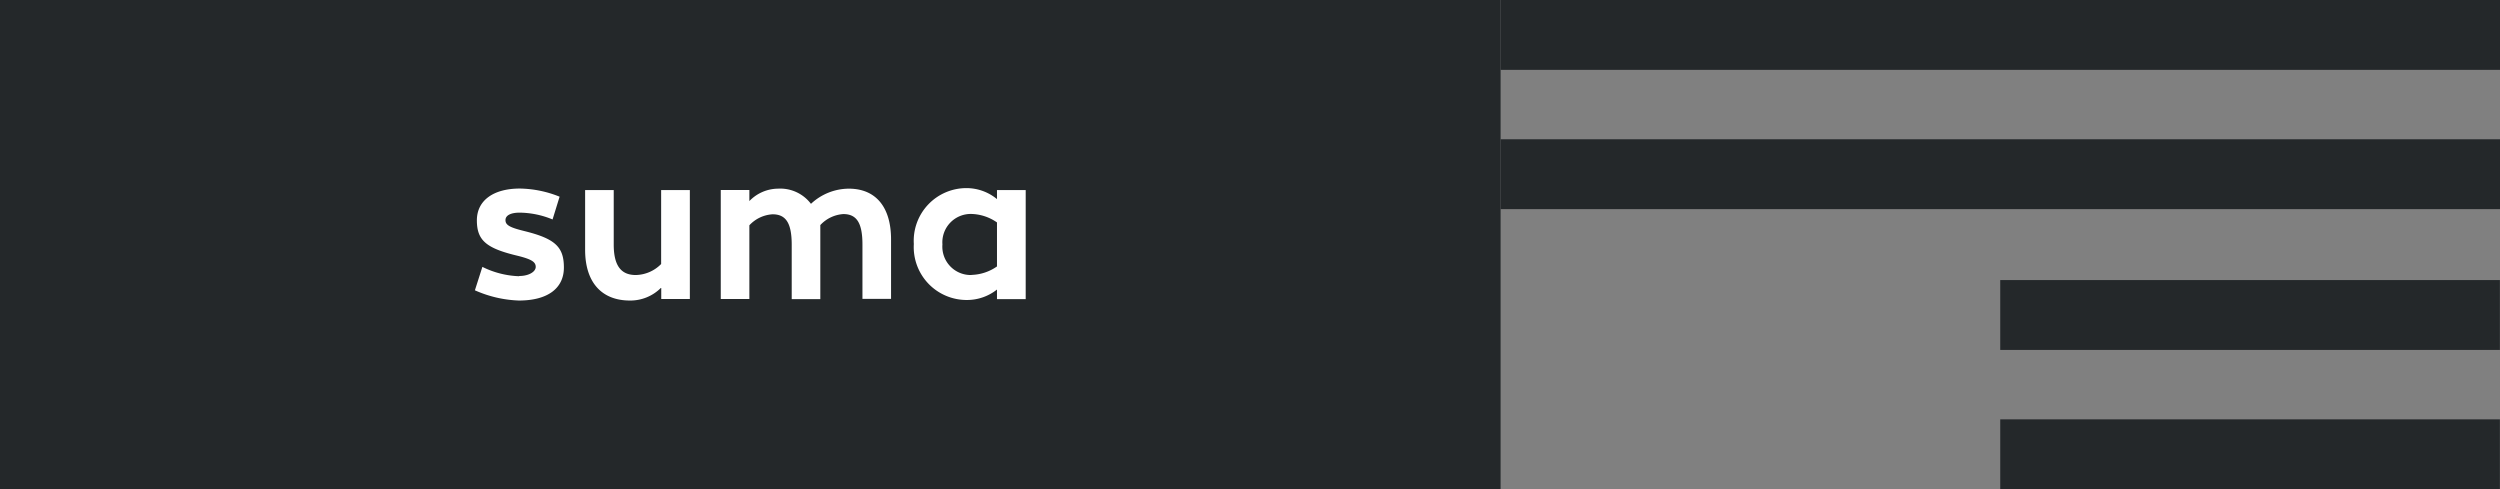
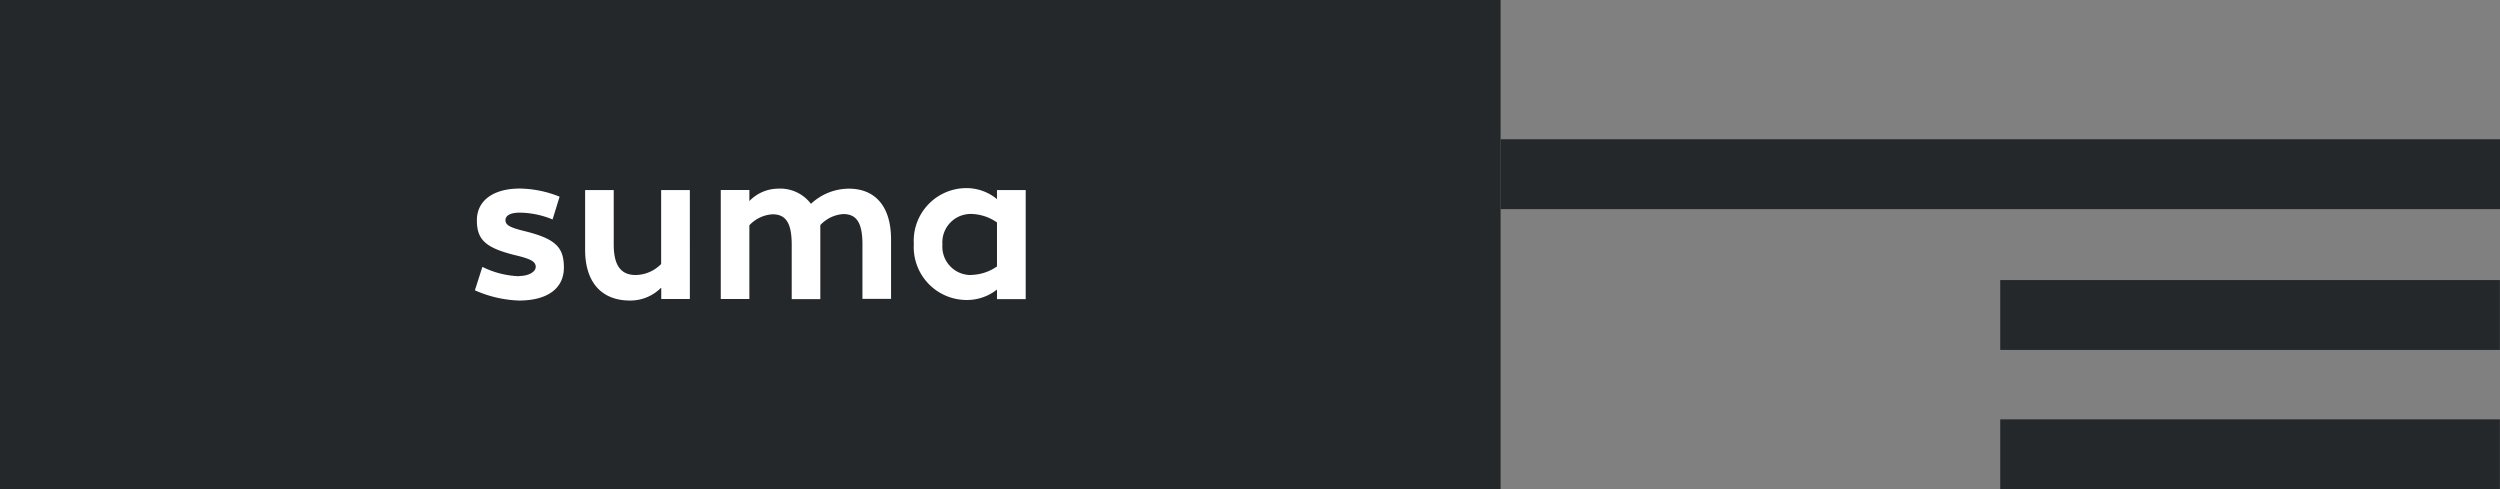
<svg xmlns="http://www.w3.org/2000/svg" viewBox="0 0 227.26 44.47">
  <rect x="0" y="0" width="227.26" height="44.47" fill="#808080" stroke="none" />
  <defs>
    <style>.cls-1{fill:#24282a;}.cls-2{fill:#fff;}</style>
  </defs>
  <title>Recurso 14</title>
  <g id="Capa_2" data-name="Capa 2">
    <g id="Capa_1-2" data-name="Capa 1">
      <rect class="cls-1" x="136.41" y="12.66" width="90.85" height="6.35" />
-       <rect class="cls-1" x="136.41" width="90.85" height="6.35" />
      <rect class="cls-1" x="181.83" y="38.12" width="45.42" height="6.35" />
      <rect class="cls-1" x="181.83" y="25.46" width="45.42" height="6.35" />
      <polyline class="cls-1" points="136.41 0 126.84 0 0 0 0 44.47 131.34 44.47 136.41 44.47" />
      <path class="cls-2" d="M90.63,26.37v.82h2.61V17.28H90.63v.82a4.36,4.36,0,0,0-2.73-1,4.79,4.79,0,0,0-4.83,5.08,4.81,4.81,0,0,0,4.85,5.09,4.38,4.38,0,0,0,2.71-.95M88.32,25a2.58,2.58,0,0,1-2.65-2.78,2.58,2.58,0,0,1,2.65-2.77,4.25,4.25,0,0,1,2.31.77v4a4.25,4.25,0,0,1-2.31.77m-20.2-6.72v-1h-2.6v9.91h2.6V20.48a3.13,3.13,0,0,1,2.11-1c1.22,0,1.74.81,1.74,2.77v4.94h2.6V20.46a3.14,3.14,0,0,1,2.09-1c1.22,0,1.74.81,1.74,2.77v4.94H81V21.76c0-2.94-1.39-4.61-3.84-4.61a5.07,5.07,0,0,0-3.44,1.38,3.5,3.5,0,0,0-3-1.38,3.65,3.65,0,0,0-2.61,1.14m-8,7.89v1h2.6V17.28H60.1V24a3.32,3.32,0,0,1-2.31,1c-1.35,0-2-.87-2-2.77V17.28h-2.6v5.43c0,2.94,1.49,4.61,4.07,4.61a3.93,3.93,0,0,0,2.81-1.14M47.2,25.11a8.09,8.09,0,0,1-3.35-.85l-.68,2.13a10.72,10.72,0,0,0,4,.93c2.63,0,4.09-1.12,4.09-3s-.8-2.62-3.57-3.31c-1.35-.33-1.74-.55-1.74-1s.52-.68,1.28-.68a8,8,0,0,1,3,.62l.64-2.07a10,10,0,0,0-3.62-.74c-2.35,0-3.9,1.05-3.9,2.89s.87,2.55,3.74,3.23c1.24.31,1.61.56,1.61,1s-.62.83-1.51.83" />
    </g>
  </g>
</svg>